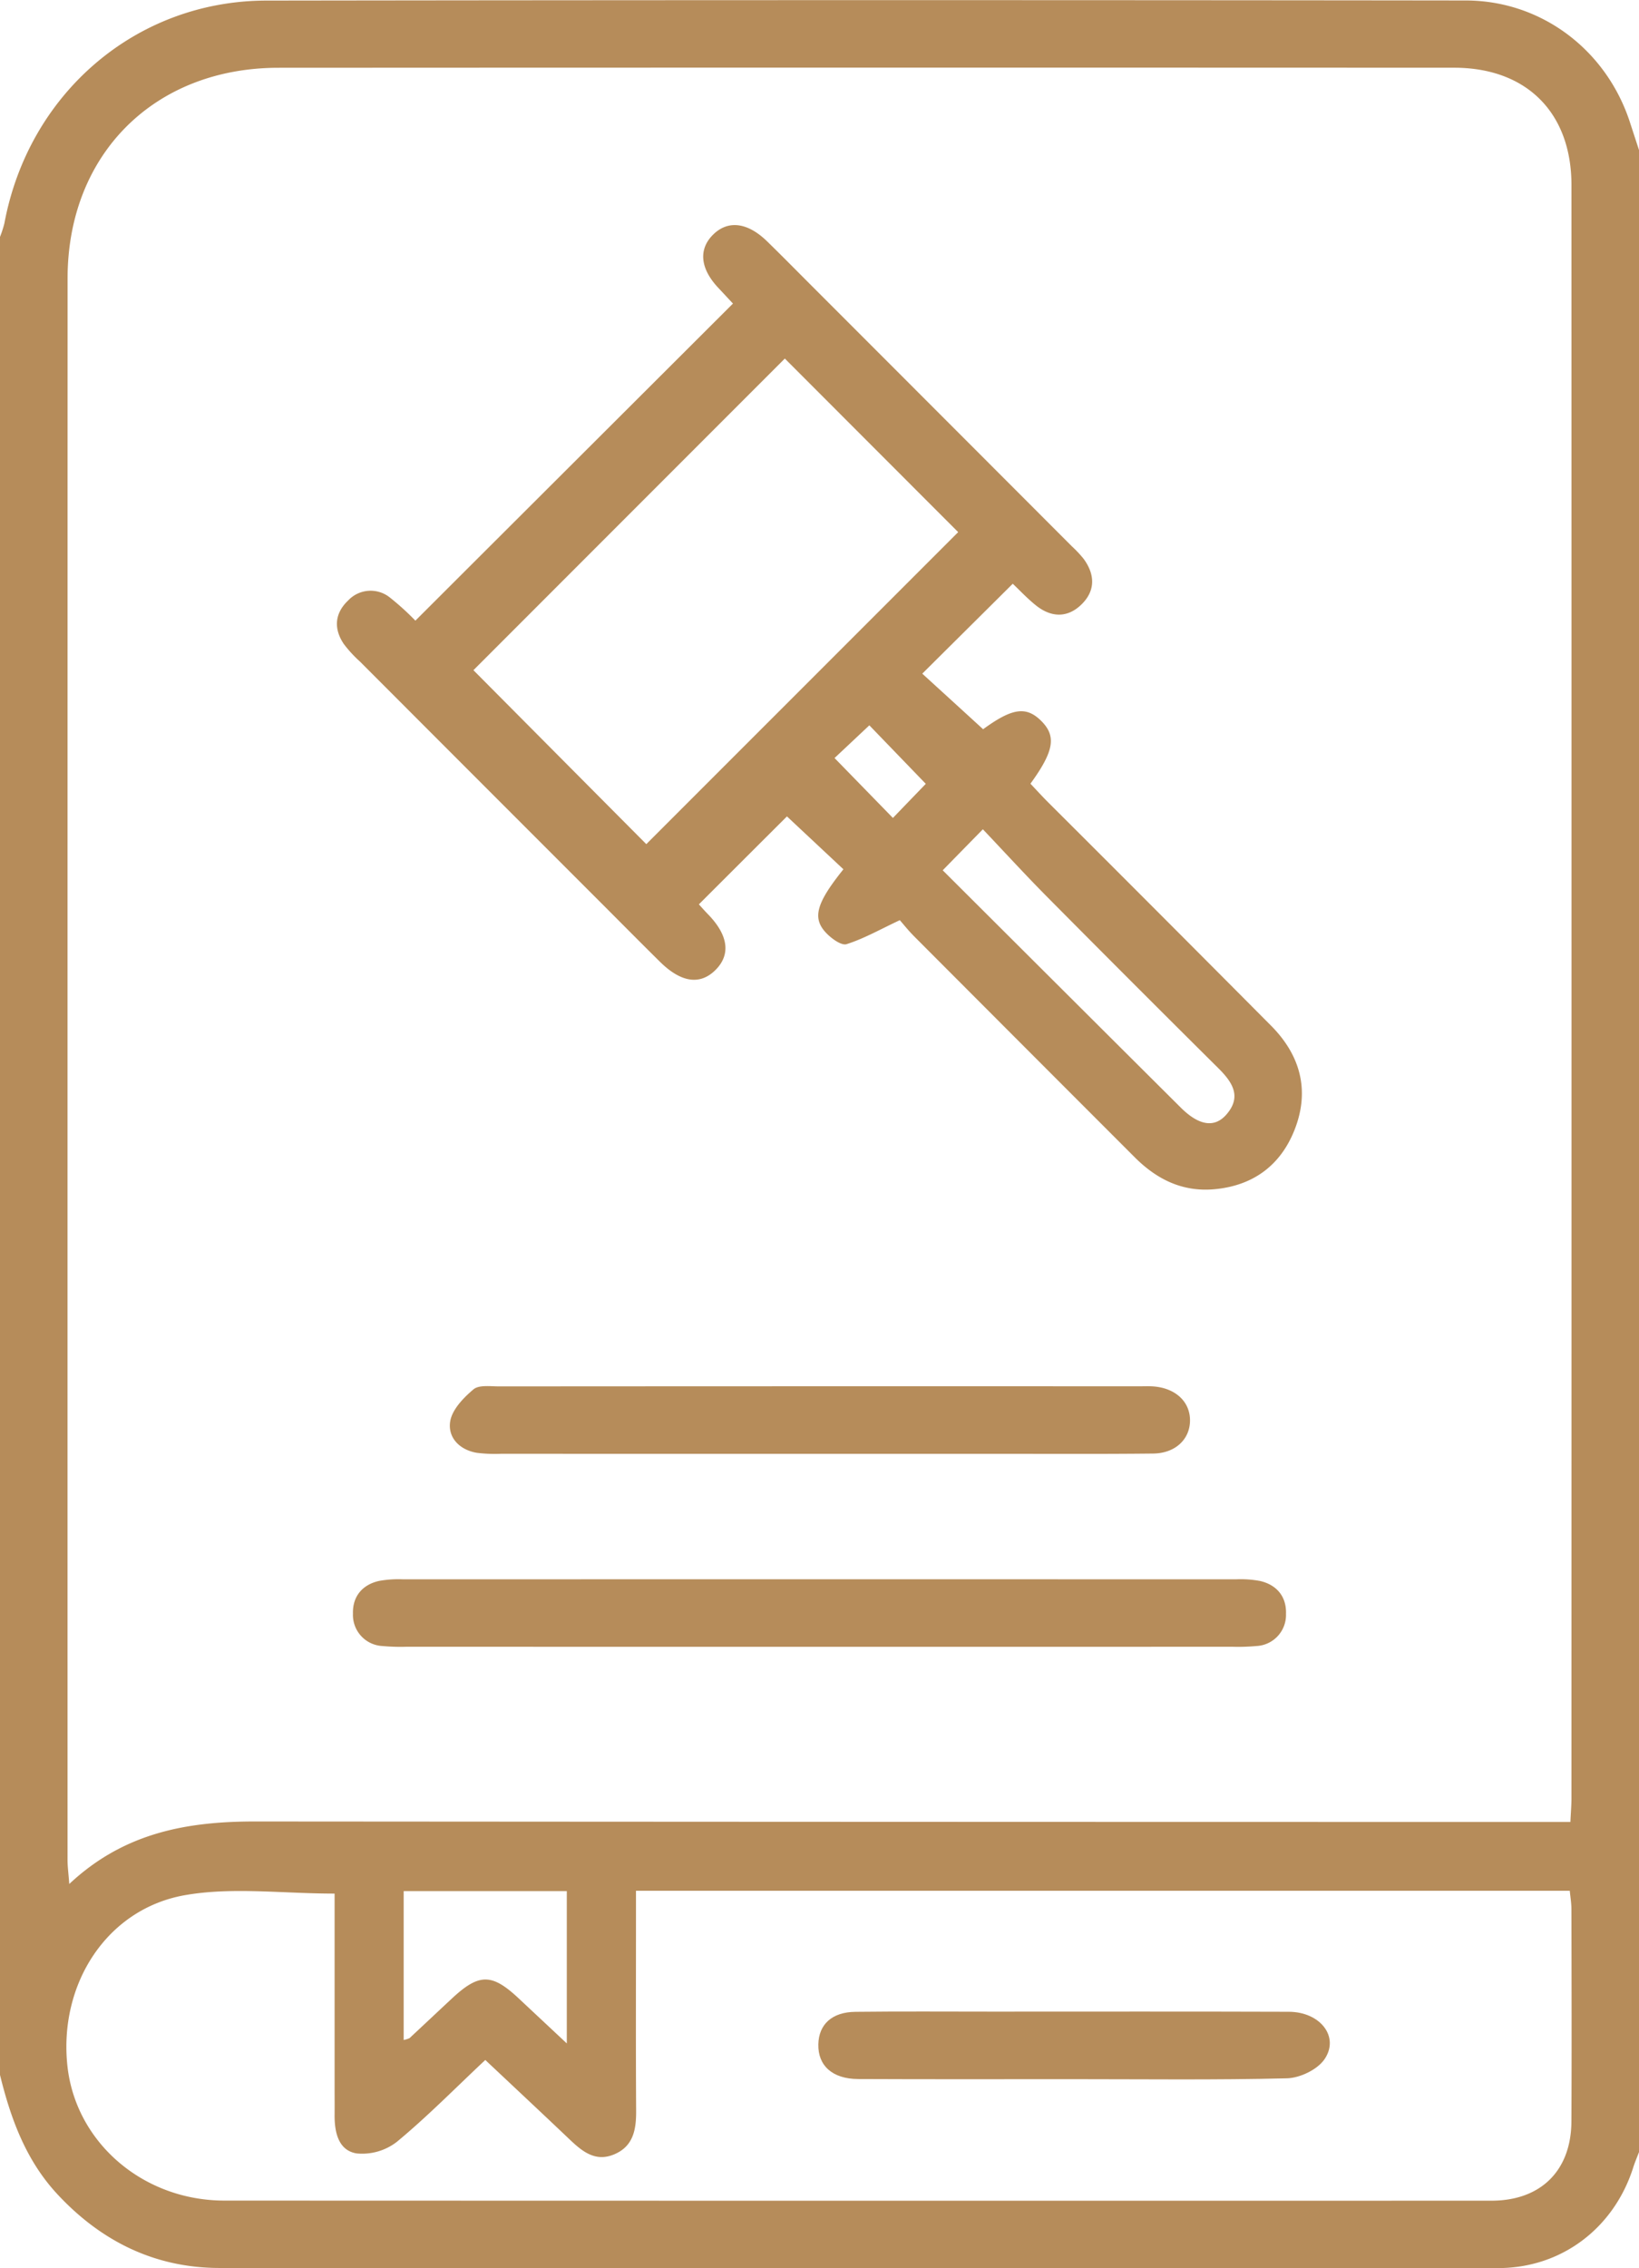
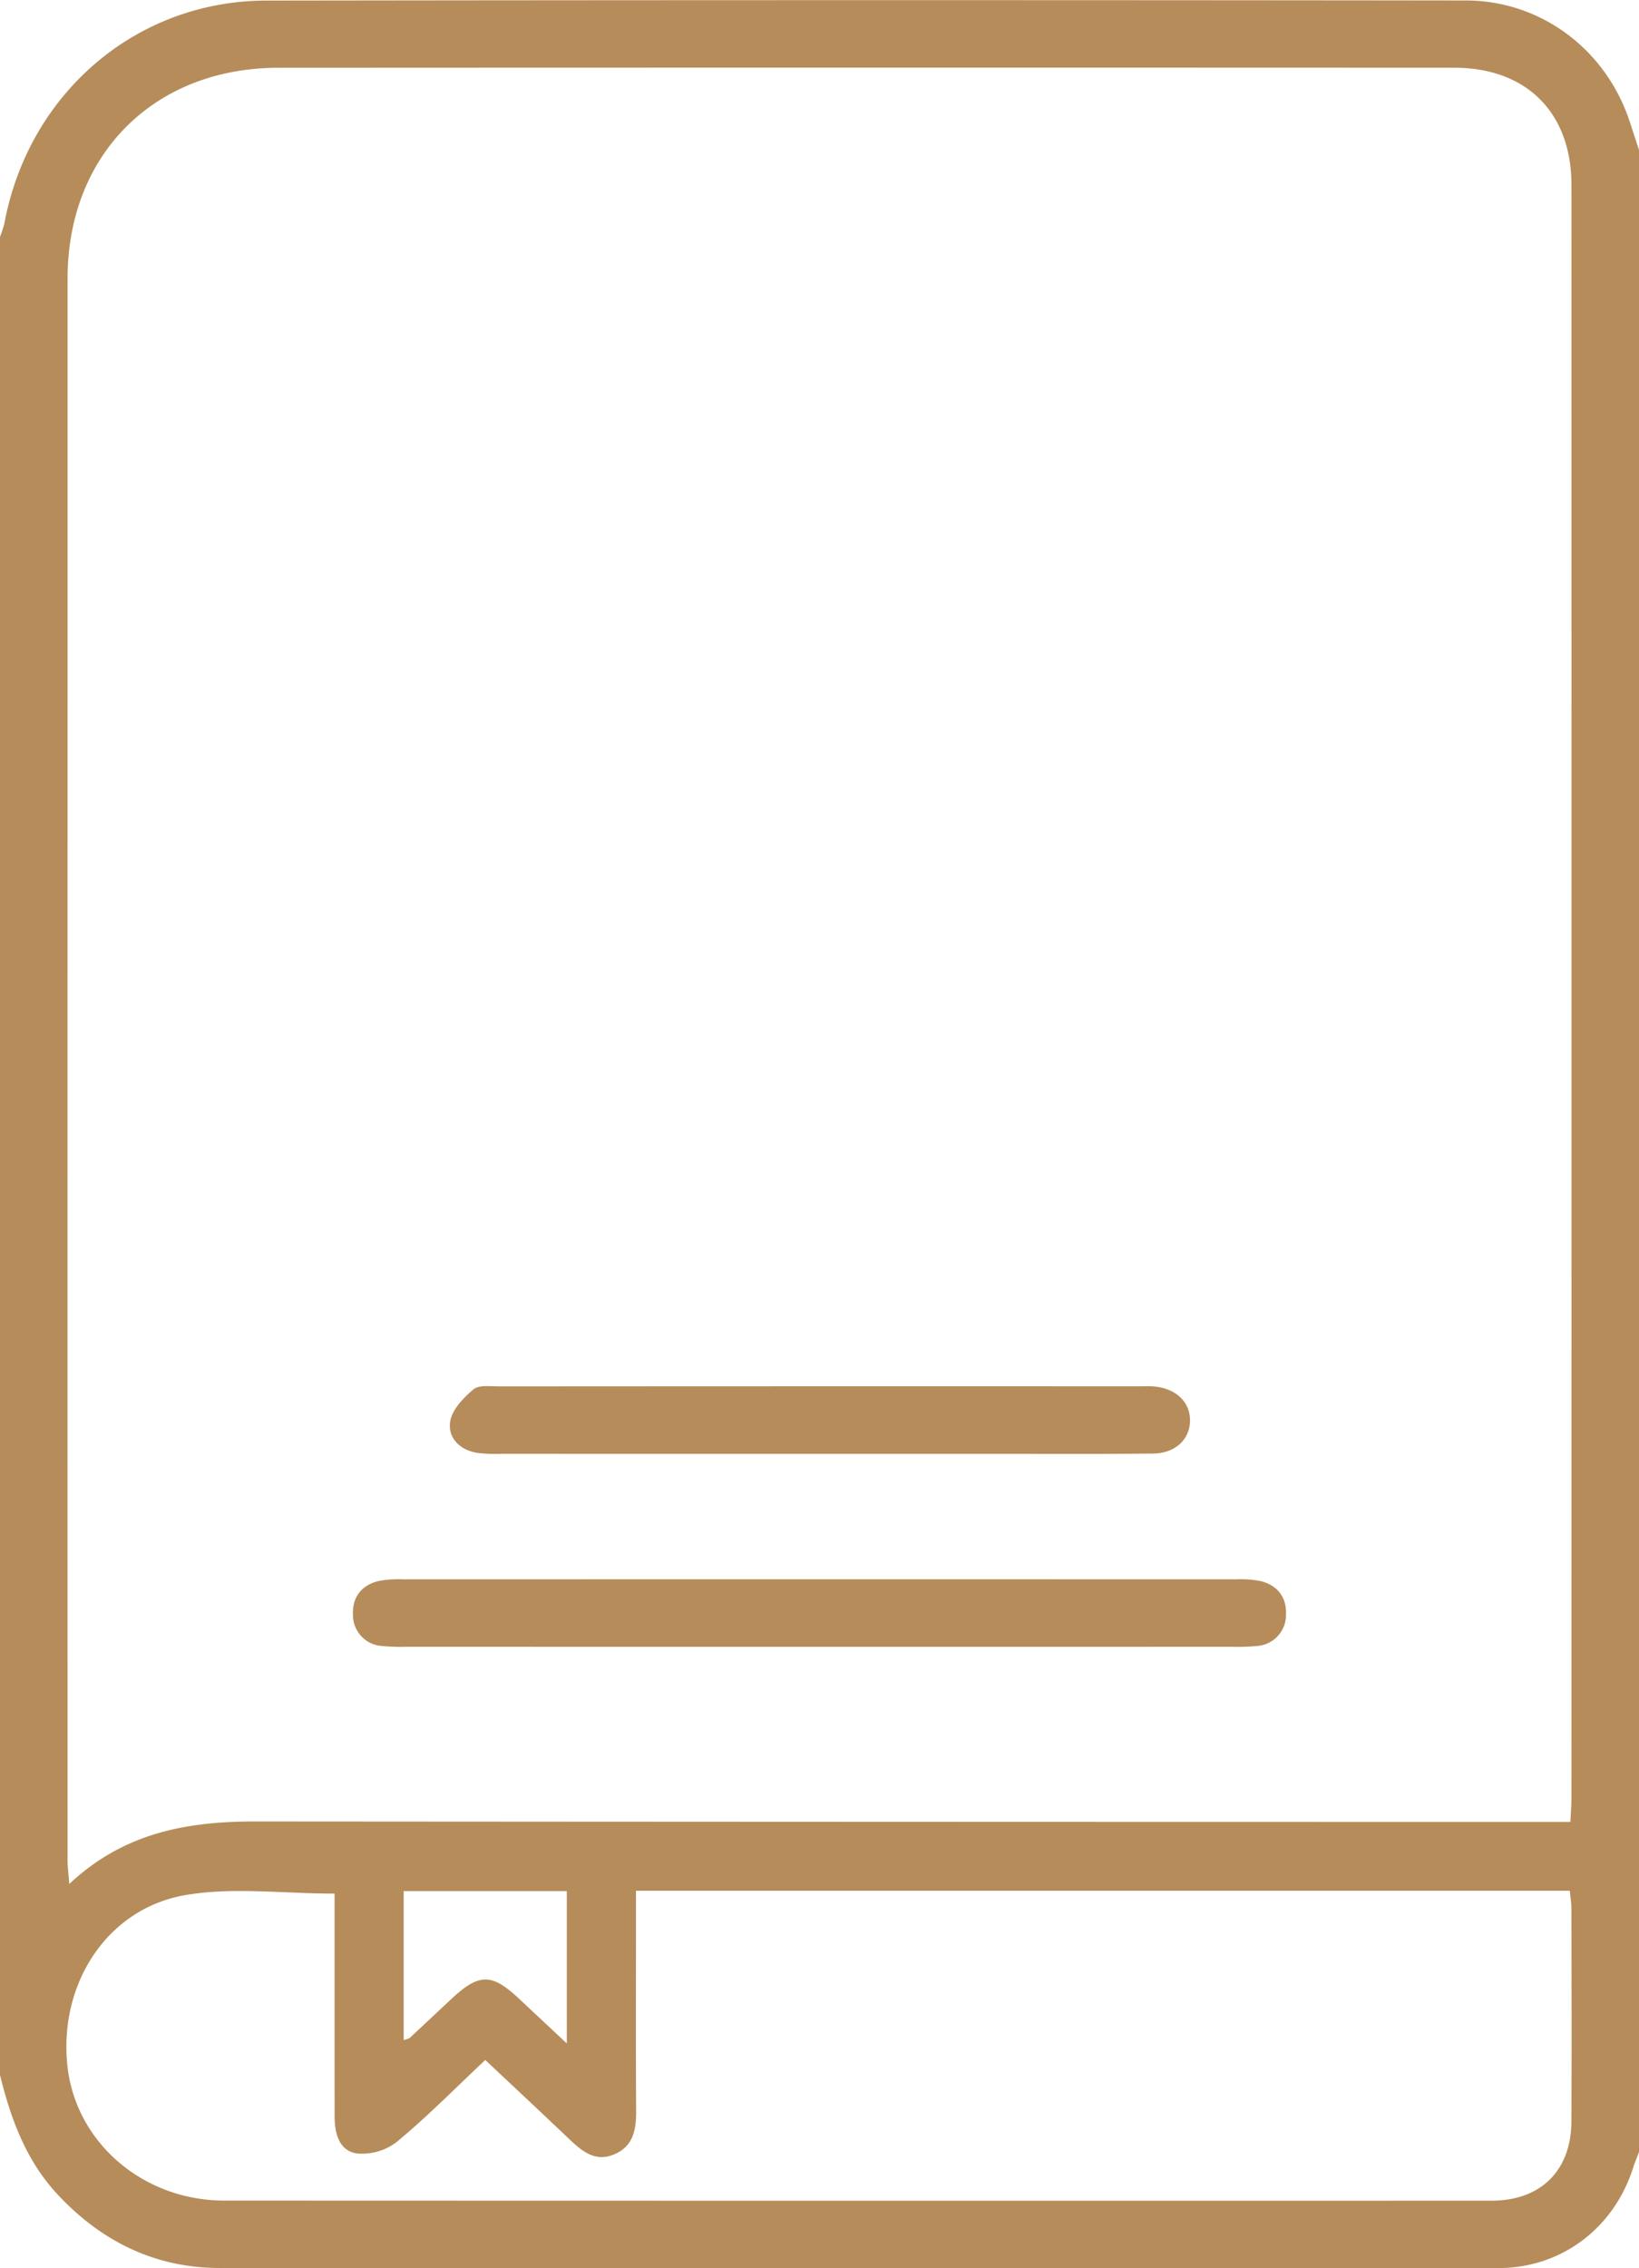
<svg xmlns="http://www.w3.org/2000/svg" width="340" height="470.216" viewBox="0 0 340 470.216">
  <g id="Constitutional_Law_-ic" data-name="Constitutional Law -ic" transform="translate(2543 -156.891)">
    <path id="Path_65687" data-name="Path 65687" d="M-2204.84,182.36c-4.85-15.04-18.33-25.35-34.09-25.37q-124.44-.15-248.88.02c-27.1.07-49.28,19.36-54.28,46.18A22.4,22.4,0,0,1-2543,206V587.02c2.24,9.13,5.4,17.78,12,24.83,9.09,9.72,20.21,15.18,33.55,15.19q132.615.135,265.23.02c13.17,0,24.03-8.3,28.02-20.85.34-1.08.8-2.13,1.2-3.19V188C-2203.61,186.12-2204.23,184.24-2204.84,182.36Zm-324.14,32.24c.01-25.72,17.98-43.65,43.74-43.66q121.95-.06,243.91-.01c15,.01,24.32,9.31,24.32,24.33q.03,167.19,0,334.4c0,1.46-.13,2.92-.22,4.92h-6.63q-132.96,0-265.91-.1c-14.33-.04-27.47,2.27-38.86,12.96-.16-2.17-.35-3.55-.36-4.94Q-2529.005,378.55-2528.98,214.6Zm103.56,334.32v31.57c-3.63-3.4-6.78-6.34-9.93-9.29-5.62-5.28-8.27-5.28-13.95.02-2.92,2.72-5.83,5.46-8.75,8.18a6.392,6.392,0,0,1-1.21.38V548.92Zm208.4,47.72c-.04,10.19-6.32,16.44-16.57,16.45q-131.43.03-262.86-.02c-16.92-.01-30.83-12.07-32.56-27.87-1.85-16.96,8.13-32.63,24.46-35.46,9.81-1.7,20.14-.31,30.96-.31v40.45c0,1.84.02,3.67,0,5.5-.02,3.58.82,7.31,4.57,7.91a11.743,11.743,0,0,0,8.37-2.42c6.27-5.19,12.01-11.03,18.32-16.95,5.87,5.52,11.67,10.94,17.43,16.41,2.63,2.5,5.35,4.79,9.25,3.18,4.05-1.67,4.64-5.17,4.61-9.09-.08-13.33-.03-26.66-.03-39.99v-5.59h193.71c.12,1.28.34,2.55.34,3.82C-2216.99,567.32-2216.95,581.98-2217.02,596.64Z" fill="#b68c5a" />
-     <path id="Path_65688" data-name="Path 65688" d="M-2279.32,369.52q-23.07-23.205-46.26-46.32c-1.27-1.27-2.47-2.59-3.66-3.85,4.87-6.71,5.39-9.8,2.33-12.92-3.19-3.25-6.14-2.75-12.15,1.63-4.35-3.98-8.6-7.85-12.62-11.52,6.25-6.21,12.38-12.29,18.77-18.64,1.45,1.37,3.02,3.06,4.81,4.49,3.15,2.52,6.54,2.65,9.46-.21s2.8-6.23.41-9.47a23.861,23.861,0,0,0-2.39-2.54q-27.015-27.045-54.05-54.08c-3.06-3.06-6.1-6.15-9.2-9.17-4.13-4.02-8.24-4.45-11.34-1.25-2.94,3.04-2.48,7,1.27,10.95,1.09,1.16,2.17,2.33,2.99,3.2-22.22,22.17-44.02,43.91-65.88,65.73a55.441,55.441,0,0,0-5.26-4.77,6.387,6.387,0,0,0-8.68.58c-2.8,2.65-3.06,5.84-.91,9.03a25.844,25.844,0,0,0,3.37,3.66q25.425,25.455,50.88,50.89c3.76,3.77,7.52,7.56,11.31,11.3,4.44,4.4,8.44,4.93,11.66,1.61,3.06-3.16,2.5-7.11-1.59-11.35-.98-1.01-1.91-2.08-1.97-2.14,6.52-6.51,12.7-12.68,18.27-18.23,3.54,3.32,7.63,7.14,11.71,10.96-5.64,7.03-6.55,10.14-3.51,13.27,1.09,1.12,3.11,2.6,4.18,2.25,3.58-1.14,6.92-3.04,11.03-4.97.68.77,1.82,2.21,3.12,3.5q22.77,22.815,45.56,45.6c4.6,4.63,9.94,7.26,16.53,6.68,8.03-.71,13.78-4.92,16.7-12.37C-2271.25,382.93-2273.25,375.63-2279.32,369.52Zm-129.61-37.64c-11.71-11.77-23.96-24.09-35.86-36.06,21.04-21.04,42.79-42.8,64.6-64.6,11.83,11.84,24.06,24.08,35.96,35.98C-2365.79,288.76-2387.55,310.5-2408.93,331.88Zm51.16-5.43c-3.8-3.9-7.82-8.02-12.11-12.42,2.38-2.23,4.89-4.59,7.22-6.78,3.92,4.06,7.88,8.16,11.71,12.13C-2352.79,321.29-2355.27,323.85-2357.77,326.45Zm69.17,61.49c-2.47,2.83-5.72,2.27-9.45-1.44-16.38-16.29-32.73-32.6-49.39-49.2,2.88-2.94,5.29-5.4,8.33-8.5,4.47,4.71,8.82,9.46,13.35,14.03q17.745,17.88,35.62,35.62C-2287.27,381.32-2285.41,384.29-2288.6,387.94Z" fill="#b68c5a" />
    <path id="Path_65689" data-name="Path 65689" d="M-2276.23,491.45a6.445,6.445,0,0,1-6.15,6.66,41.533,41.533,0,0,1-4.99.15q-42.945.015-85.9.01-42.7,0-85.4-.01a41.4,41.4,0,0,1-4.99-.15,6.448,6.448,0,0,1-6.12-6.7c-.11-3.52,1.89-6.01,5.43-6.8a22.791,22.791,0,0,1,4.96-.33q86.4-.015,172.81,0a22.057,22.057,0,0,1,4.95.34C-2278.09,485.43-2276.1,487.93-2276.23,491.45Z" fill="#b68c5a" />
    <path id="Path_65690" data-name="Path 65690" d="M-2296.14,451.38c-.03,3.89-3.06,6.78-7.65,6.83-10.82.12-21.63.05-32.45.06h-36.95q-32.955,0-65.91-.01a30.44,30.44,0,0,1-4.97-.2c-3.63-.61-6.07-3.19-5.54-6.51.39-2.45,2.75-4.9,4.82-6.64,1.14-.97,3.5-.62,5.32-.62q66.405-.045,132.81-.02c.99,0,2-.05,2.99.03C-2299.1,444.67-2296.11,447.5-2296.14,451.38Z" fill="#b68c5a" />
-     <path id="Path_65691" data-name="Path 65691" d="M-2268.25,583.78c-1.47,2.14-5.08,3.87-7.77,3.94-14.82.37-29.65.18-44.48.18s-29.65.04-44.48-.03c-5.36-.02-8.37-2.79-8.26-7.21.09-4.11,2.82-6.66,7.65-6.72,9.49-.11,18.99-.04,28.48-.04,20.49,0,40.99-.04,61.48.03C-2269.11,573.95-2265.06,579.14-2268.25,583.78Z" fill="#b68c5a" />
  </g>
</svg>